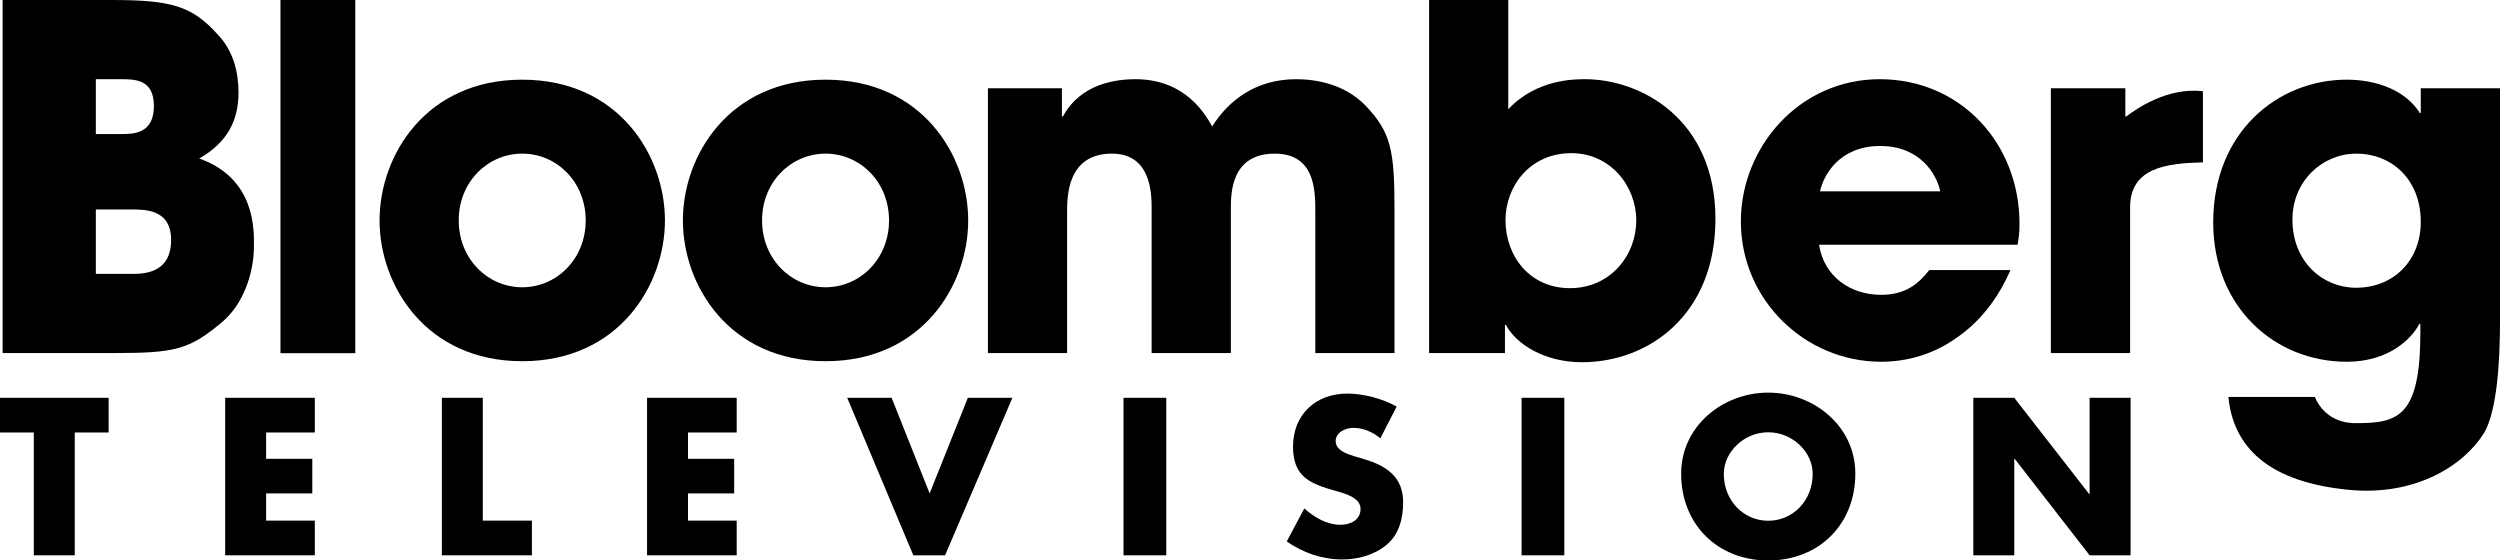
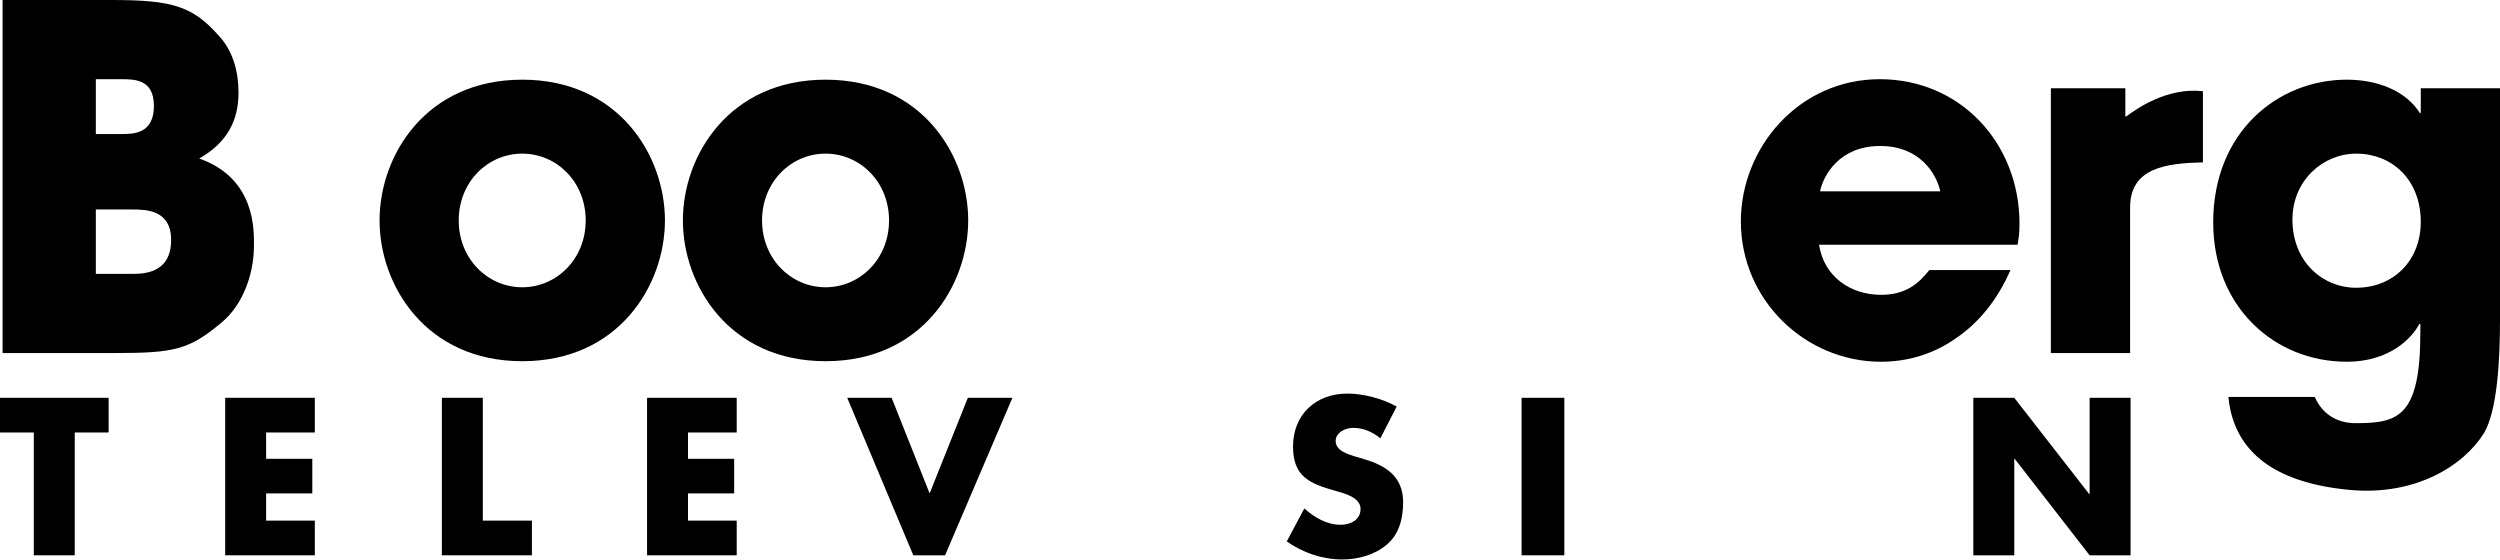
<svg xmlns="http://www.w3.org/2000/svg" version="1.1" id="Calque_1" width="467.897" height="104.898" viewBox="0 0 467.897 104.898" style="overflow:visible;enable-background:new 0 0 467.897 104.898;" xml:space="preserve">
  <path d="M17.935,51.259h6.657c2.139,0,7.434,0,7.434-6.339c0-5.715-4.76-5.715-7.434-5.715h-6.657V51.259 M17.935,25.088h4.684  c2.329,0,6.186,0,6.186-5.263c0-5.002-3.589-5.002-6.186-5.002h-4.684V25.088z M0.484,0h20.353C32,0,35.895,1.069,40.719,6.428  c2.94,3.036,3.92,7.052,3.92,10.896c0,5.098-1.998,9.305-7.357,12.34c10.628,3.742,10.247,13.556,10.247,16.325  c0,5.27-2.049,11.074-6.072,14.383c-6.071,5.092-8.833,5.703-19.997,5.703H0.484V0z" />
-   <line style="fill:none;stroke:#000000;stroke-width:14;stroke-miterlimit:10;" x1="59.494" y1="66.101" x2="59.494" y2="0" />
  <path d="M97.744,53.766c6.428,0,11.876-5.282,11.876-12.512c0-7.236-5.448-12.5-11.876-12.5c-6.44,0-11.889,5.264-11.889,12.5  C85.855,48.484,91.304,53.766,97.744,53.766 M97.744,14.912c18.037,0,26.705,14.192,26.705,26.342  c0,12.143-8.668,26.349-26.705,26.349c-18.049,0-26.705-14.206-26.705-26.349C71.04,29.104,79.695,14.912,97.744,14.912z" />
  <path d="M154.515,53.766c6.428,0,11.876-5.282,11.876-12.512c0-7.236-5.448-12.5-11.876-12.5c-6.441,0-11.889,5.264-11.889,12.5  C142.626,48.484,148.074,53.766,154.515,53.766 M154.515,14.912c18.037,0,26.692,14.192,26.692,26.342  c0,12.143-8.656,26.349-26.692,26.349c-18.049,0-26.705-14.206-26.705-26.349C127.81,29.104,136.465,14.912,154.515,14.912z" />
-   <path d="M184.898,16.516h13.849v5.276h0.178c1.159-2.056,4.366-6.969,13.658-6.969c4.378,0,10.361,1.521,14.282,8.847  c3.042-4.837,8.134-8.847,15.72-8.847c3.501,0,9.038,0.809,13.047,5.002c4.646,4.914,5.359,8.21,5.359,19.202v27.049h-14.816V39.739  c0-4.009,0-10.985-7.6-10.985c-8.209,0-8.209,7.51-8.209,10.272v27.049h-14.829v-26.96c0-2.686,0-10.361-7.421-10.361  c-8.401,0-8.401,8.045-8.401,10.985v26.336h-14.816V16.516" />
-   <path d="M293.818,53.932c7.587,0,12.424-6.148,12.424-12.678c0-6.428-4.837-12.589-12.156-12.589  c-7.854,0-12.321,6.345-12.321,12.512C281.765,48.051,286.397,53.932,293.818,53.932 M267.47,0h14.816v20.449  c5.27-5.626,12.334-5.626,14.384-5.626c10.361,0,24.389,7.415,24.389,26.17c0,17.852-12.411,26.8-25.013,26.8  c-6.963,0-12.321-3.398-14.192-6.976h-0.191v5.258H267.47V0z" />
  <path d="M363.14,35.806c-0.624-2.947-3.564-8.483-11.252-8.483c-7.688,0-10.629,5.537-11.253,8.483H363.14 M376.275,50.546  c-2.418,5.55-5.894,9.826-10.094,12.678c-4.111,2.953-9.024,4.48-14.116,4.48c-14.192,0-26.247-11.532-26.247-26.266  c0-13.843,10.896-26.616,25.992-26.616c15.084,0,26.158,11.965,26.158,27.055c0,1.973-0.179,2.775-0.356,3.933h-37.155  c0.891,5.894,5.804,9.368,11.608,9.368c4.557,0,6.976-2.036,9.024-4.633H376.275z" />
  <path d="M383.837,16.516h13.938v5.276h0.166c1.807-1.331,7.599-5.512,14.357-4.716v13.308c-6.873,0.185-13.632,0.967-13.632,8.458  v27.233h-14.829V16.516" />
  <path d="M440.938,53.856c7.142,0,12.131-5.194,12.131-12.328c0-7.949-5.448-12.773-12.054-12.773  c-6.34,0-11.966,5.098-11.966,12.328C429.049,49.044,434.765,53.856,440.938,53.856 M467.897,60.092  c0,7.434-0.535,16.675-2.94,20.876c-3.844,6.237-12.92,11.838-25.102,10.73c-17.196-1.566-22.033-9.636-22.797-17.413h16.166  c2.15,4.913,6.721,4.913,7.713,4.913c7.88,0,12.055-1.146,12.055-17.044v-1.527h-0.191c-1.515,2.877-5.791,7.077-13.581,7.077  c-13.468,0-25-10.183-25-26.088c0-16.967,12.156-26.705,25-26.705c5.55,0,10.997,1.966,13.684,6.256h0.165v-4.652h14.829V60.092z" />
  <polyline points="13.989,103.931 6.326,103.931 6.326,80.943 0,80.943 0,74.451 20.328,74.451 20.328,80.943 13.989,80.943   13.989,103.931 " />
  <polyline points="49.808,80.943 49.808,85.869 58.451,85.869 58.451,92.347 49.808,92.347 49.808,97.439 58.921,97.439   58.921,103.931 42.145,103.931 42.145,74.451 58.921,74.451 58.921,80.943 49.808,80.943 " />
  <polyline points="90.362,97.439 99.552,97.439 99.552,103.931 82.699,103.931 82.699,74.451 90.362,74.451 90.362,97.439 " />
  <polyline points="128.764,80.943 128.764,85.869 137.407,85.869 137.407,92.347 128.764,92.347 128.764,97.439 137.878,97.439   137.878,103.931 121.102,103.931 121.102,74.451 137.878,74.451 137.878,80.943 128.764,80.943 " />
  <polyline points="173.99,92.347 181.144,74.451 189.48,74.451 176.879,103.931 170.935,103.931 158.562,74.451 166.875,74.451   173.99,92.347 " />
-   <line style="fill:none;stroke:#000000;stroke-width:8;stroke-miterlimit:10;" x1="214.276" y1="103.931" x2="214.276" y2="74.451" />
  <path d="M258.344,82.038c-1.4-1.172-3.195-1.961-5.079-1.961c-1.413,0-3.284,0.828-3.284,2.47c0,1.719,2.075,2.393,3.398,2.813  l1.961,0.585c4.099,1.209,7.268,3.297,7.268,8.045c0,2.94-0.7,5.944-3.042,7.93c-2.316,1.96-5.397,2.788-8.376,2.788  c-3.717,0-7.344-1.261-10.36-3.373l3.283-6.174c1.922,1.692,4.188,3.055,6.811,3.055c1.795,0,3.717-0.891,3.717-2.966  c0-2.164-3.017-2.902-4.659-3.373c-4.812-1.362-7.98-2.609-7.98-8.312c0-5.982,4.264-9.903,10.17-9.903  c2.979,0,6.606,0.942,9.229,2.432L258.344,82.038" />
  <line style="fill:none;stroke:#000000;stroke-width:8;stroke-miterlimit:10;" x1="288.778" y1="103.931" x2="288.778" y2="74.451" />
-   <path d="M322.624,88.681c0,5.066,3.755,8.783,8.312,8.783c4.582,0,8.325-3.717,8.325-8.783c0-4.06-3.743-7.776-8.325-7.776  C326.379,80.905,322.624,84.622,322.624,88.681 M347.241,88.643c0,9.534-6.835,16.255-16.306,16.255  c-9.444,0-16.293-6.721-16.293-16.255c0-8.91,7.815-15.159,16.293-15.159C339.426,73.484,347.241,79.733,347.241,88.643z" />
  <polyline points="369.325,74.451 376.988,74.451 391.016,92.475 391.092,92.475 391.092,74.451 398.755,74.451 398.755,103.931   391.092,103.931 377.064,85.869 376.988,85.869 376.988,103.931 369.325,103.931 369.325,74.451 " />
</svg>